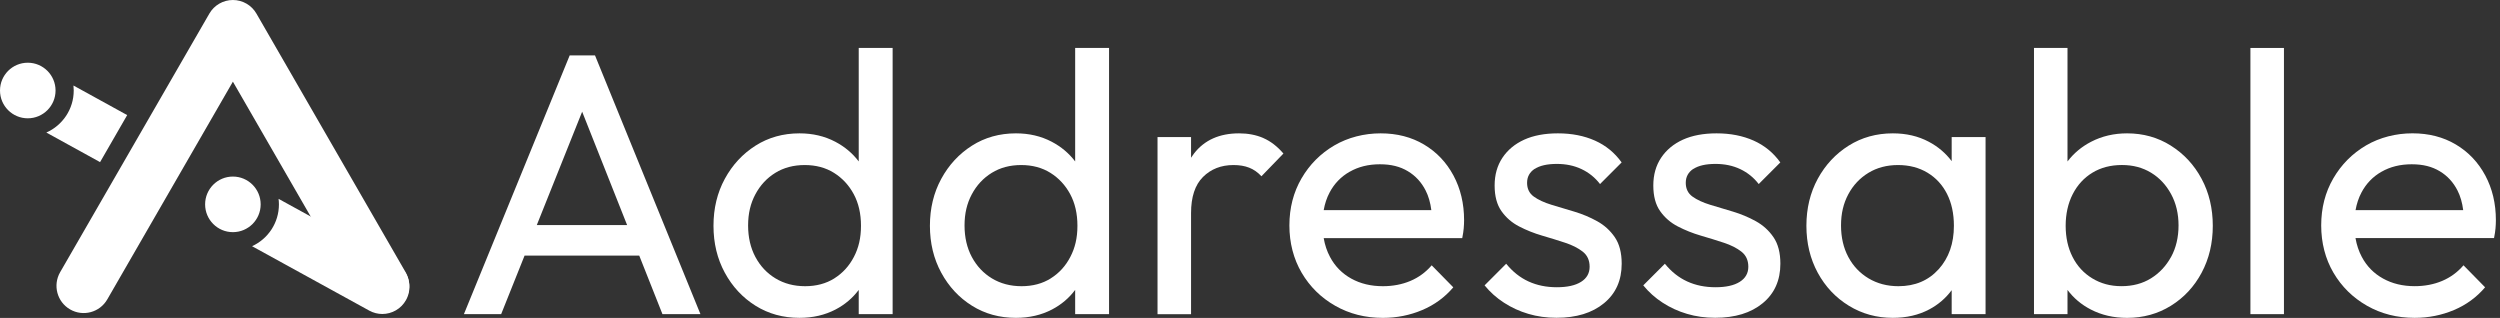
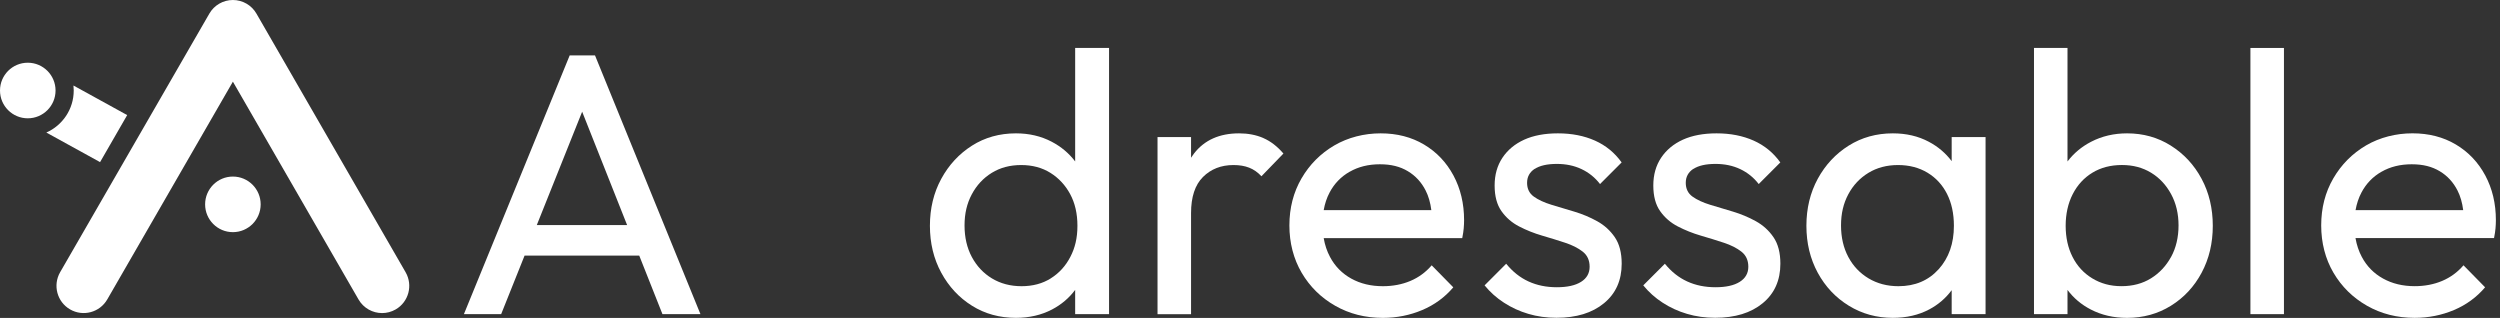
<svg xmlns="http://www.w3.org/2000/svg" width="173" height="22" viewBox="0 0 173 22" fill="none">
  <rect x="0" y="0" width="173" height="22" fill="#333333" stroke="none" />
-   <path d="M27.361 18.201L19.277 13.76C19.292 13.886 19.302 14.014 19.302 14.144C19.302 15.43 18.539 16.536 17.442 17.037L25.554 21.495C25.841 21.652 26.15 21.728 26.456 21.728C27.118 21.728 27.761 21.375 28.101 20.754C28.6 19.844 28.268 18.703 27.361 18.203V18.201Z" fill="white" />
  <path d="M1.922 8.187C2.983 8.187 3.844 7.326 3.844 6.264C3.844 5.202 2.983 4.34 1.922 4.34C0.86 4.34 0 5.202 0 6.264C0 7.326 0.86 8.187 1.922 8.187Z" fill="white" />
  <path d="M16.116 16.065C17.177 16.065 18.038 15.204 18.038 14.142C18.038 13.079 17.177 12.218 16.116 12.218C15.054 12.218 14.194 13.079 14.194 14.142C14.194 15.204 15.054 16.065 16.116 16.065Z" fill="white" />
  <path d="M26.441 21.665C25.792 21.665 25.159 21.328 24.81 20.723L16.116 5.651L7.422 20.721C6.902 21.623 5.749 21.931 4.85 21.411C3.949 20.89 3.642 19.739 4.161 18.837L14.487 0.941C14.823 0.359 15.444 0 16.116 0C16.788 0 17.411 0.359 17.745 0.941L28.068 18.839C28.588 19.741 28.281 20.893 27.38 21.413C27.082 21.584 26.759 21.665 26.439 21.665H26.441Z" fill="white" />
  <path d="M5.083 5.917C5.096 6.031 5.102 6.146 5.102 6.262C5.102 7.562 4.322 8.677 3.207 9.172L6.925 11.219L8.801 7.964L5.081 5.917H5.083Z" fill="white" />
  <path d="M39.422 3.835L32.102 21.739H34.68L36.3 17.689H44.236L45.842 21.739H48.471L41.175 3.835H39.422ZM37.146 15.574L40.285 7.729L43.396 15.574H37.146Z" fill="white" />
-   <path d="M59.426 11.174C58.995 10.604 58.452 10.15 57.801 9.808C57.062 9.42 56.237 9.228 55.326 9.228C54.192 9.228 53.177 9.512 52.284 10.078C51.391 10.645 50.682 11.411 50.158 12.373C49.634 13.337 49.373 14.42 49.373 15.623C49.373 16.827 49.634 17.91 50.158 18.874C50.682 19.838 51.391 20.599 52.284 21.157C53.177 21.716 54.192 21.995 55.326 21.995C56.254 21.995 57.087 21.801 57.825 21.415C58.469 21.078 59.001 20.626 59.424 20.061V21.737H61.77V3.319H59.424V11.174H59.426ZM57.737 19.264C57.161 19.625 56.487 19.805 55.714 19.805C54.94 19.805 54.258 19.623 53.664 19.264C53.07 18.905 52.608 18.41 52.272 17.78C51.938 17.153 51.769 16.426 51.769 15.601C51.769 14.775 51.936 14.076 52.272 13.446C52.606 12.819 53.066 12.323 53.651 11.962C54.235 11.601 54.914 11.421 55.689 11.421C56.464 11.421 57.137 11.603 57.712 11.962C58.287 12.323 58.743 12.812 59.077 13.432C59.411 14.051 59.58 14.781 59.58 15.623C59.58 16.466 59.417 17.151 59.09 17.778C58.764 18.406 58.312 18.901 57.737 19.262V19.264Z" fill="white" />
  <path d="M74.403 11.174C73.972 10.604 73.43 10.15 72.778 9.808C72.04 9.42 71.215 9.228 70.304 9.228C69.169 9.228 68.155 9.512 67.262 10.078C66.369 10.645 65.66 11.411 65.136 12.373C64.612 13.337 64.35 14.42 64.35 15.623C64.35 16.827 64.612 17.91 65.136 18.874C65.66 19.838 66.369 20.599 67.262 21.157C68.155 21.716 69.169 21.995 70.304 21.995C71.232 21.995 72.065 21.801 72.803 21.415C73.446 21.078 73.978 20.626 74.401 20.061V21.737H76.746V3.319H74.401V11.174H74.403ZM72.714 19.264C72.139 19.625 71.465 19.805 70.691 19.805C69.918 19.805 69.235 19.623 68.641 19.264C68.048 18.905 67.586 18.41 67.249 17.78C66.915 17.153 66.746 16.426 66.746 15.601C66.746 14.775 66.913 14.076 67.249 13.446C67.584 12.819 68.043 12.323 68.629 11.962C69.213 11.601 69.891 11.421 70.666 11.421C71.442 11.421 72.114 11.603 72.689 11.962C73.265 12.323 73.721 12.812 74.055 13.432C74.389 14.051 74.558 14.781 74.558 15.623C74.558 16.466 74.395 17.151 74.067 17.778C73.741 18.406 73.29 18.901 72.714 19.262V19.264Z" fill="white" />
  <path d="M87.42 9.55C86.921 9.335 86.364 9.228 85.745 9.228C84.388 9.228 83.349 9.692 82.627 10.621C82.553 10.716 82.487 10.815 82.421 10.916V9.486H80.101V21.741H82.421V14.748C82.421 13.63 82.695 12.796 83.246 12.247C83.796 11.698 84.5 11.421 85.359 11.421C85.772 11.421 86.133 11.481 86.442 11.603C86.751 11.723 87.036 11.921 87.292 12.197L88.814 10.625C88.385 10.125 87.921 9.77 87.422 9.554L87.42 9.55Z" fill="white" />
  <path d="M98.543 10.002C97.675 9.486 96.675 9.228 95.54 9.228C94.406 9.228 93.284 9.508 92.332 10.066C91.379 10.625 90.622 11.386 90.063 12.348C89.504 13.312 89.226 14.396 89.226 15.599C89.226 16.802 89.511 17.912 90.076 18.876C90.643 19.84 91.416 20.602 92.396 21.159C93.375 21.718 94.474 21.997 95.695 21.997C96.658 21.997 97.563 21.815 98.415 21.456C99.267 21.097 99.982 20.571 100.568 19.883L99.073 18.36C98.66 18.841 98.166 19.202 97.59 19.444C97.015 19.685 96.382 19.805 95.695 19.805C94.87 19.805 94.14 19.63 93.505 19.277C92.87 18.924 92.379 18.426 92.037 17.78C91.826 17.386 91.682 16.953 91.6 16.478H101.187C101.238 16.22 101.273 15.993 101.29 15.795C101.306 15.597 101.315 15.413 101.315 15.24C101.315 14.088 101.069 13.056 100.58 12.144C100.09 11.232 99.411 10.518 98.543 10.002ZM93.4 11.884C94.002 11.539 94.697 11.368 95.487 11.368C96.277 11.368 96.887 11.527 97.419 11.845C97.951 12.162 98.364 12.61 98.656 13.186C98.856 13.578 98.984 14.032 99.048 14.54H91.6C91.678 14.098 91.812 13.692 92.006 13.326C92.332 12.707 92.796 12.226 93.398 11.882L93.4 11.884Z" fill="white" />
  <path d="M106.198 11.692C106.55 11.461 107.062 11.343 107.732 11.343C108.367 11.343 108.938 11.463 109.446 11.704C109.953 11.946 110.378 12.288 110.722 12.736L112.217 11.24C111.737 10.569 111.122 10.066 110.374 9.731C109.625 9.397 108.771 9.228 107.808 9.228C106.897 9.228 106.119 9.374 105.476 9.665C104.833 9.958 104.329 10.375 103.969 10.916C103.608 11.457 103.428 12.098 103.428 12.837C103.428 13.576 103.587 14.171 103.905 14.616C104.222 15.064 104.631 15.417 105.13 15.673C105.629 15.931 106.157 16.142 106.715 16.305C107.274 16.468 107.802 16.631 108.301 16.796C108.8 16.959 109.206 17.165 109.526 17.415C109.844 17.665 110.002 18.014 110.002 18.459C110.002 18.905 109.805 19.256 109.409 19.504C109.013 19.753 108.456 19.877 107.734 19.877C107.012 19.877 106.359 19.745 105.775 19.477C105.191 19.21 104.676 18.802 104.228 18.251L102.733 19.747C103.111 20.212 103.558 20.612 104.074 20.946C104.589 21.281 105.152 21.541 105.763 21.72C106.373 21.902 107.021 21.991 107.709 21.991C109.085 21.991 110.18 21.656 110.996 20.983C111.813 20.313 112.221 19.4 112.221 18.249C112.221 17.491 112.063 16.883 111.745 16.416C111.427 15.952 111.019 15.582 110.52 15.306C110.021 15.031 109.497 14.812 108.949 14.647C108.398 14.484 107.87 14.325 107.363 14.171C106.856 14.016 106.447 13.826 106.138 13.603C105.829 13.38 105.674 13.062 105.674 12.649C105.674 12.237 105.849 11.915 106.202 11.681L106.198 11.692Z" fill="white" />
  <path d="M117.179 11.692C117.531 11.461 118.043 11.343 118.713 11.343C119.348 11.343 119.919 11.463 120.427 11.704C120.934 11.946 121.359 12.288 121.703 12.736L123.198 11.24C122.718 10.569 122.103 10.066 121.355 9.731C120.606 9.397 119.752 9.228 118.789 9.228C117.878 9.228 117.1 9.374 116.457 9.665C115.814 9.958 115.311 10.375 114.95 10.916C114.589 11.457 114.409 12.098 114.409 12.837C114.409 13.576 114.568 14.171 114.886 14.616C115.203 15.064 115.612 15.417 116.111 15.673C116.61 15.931 117.138 16.142 117.696 16.305C118.255 16.468 118.783 16.631 119.282 16.796C119.781 16.959 120.188 17.165 120.507 17.415C120.825 17.665 120.984 18.014 120.984 18.459C120.984 18.905 120.786 19.256 120.39 19.504C119.994 19.753 119.437 19.877 118.715 19.877C117.993 19.877 117.34 19.745 116.756 19.477C116.172 19.21 115.657 18.802 115.209 18.251L113.714 19.747C114.092 20.212 114.539 20.612 115.055 20.946C115.57 21.281 116.133 21.541 116.744 21.72C117.354 21.902 118.002 21.991 118.69 21.991C120.066 21.991 121.161 21.656 121.978 20.983C122.794 20.313 123.202 19.4 123.202 18.249C123.202 17.491 123.044 16.883 122.726 16.416C122.409 15.952 122 15.582 121.501 15.306C121.002 15.031 120.478 14.812 119.93 14.647C119.379 14.484 118.851 14.325 118.344 14.171C117.837 14.016 117.428 13.826 117.119 13.603C116.81 13.38 116.655 13.062 116.655 12.649C116.655 12.237 116.83 11.915 117.183 11.681L117.179 11.692Z" fill="white" />
  <path d="M135.056 11.151C134.635 10.592 134.107 10.144 133.47 9.808C132.74 9.42 131.911 9.228 130.983 9.228C129.849 9.228 128.83 9.512 127.929 10.078C127.028 10.643 126.314 11.411 125.788 12.373C125.265 13.337 125.003 14.42 125.003 15.623C125.003 16.827 125.265 17.91 125.788 18.874C126.312 19.838 127.03 20.599 127.941 21.157C128.853 21.716 129.865 21.995 130.983 21.995C131.928 21.995 132.765 21.801 133.497 21.415C134.126 21.082 134.643 20.637 135.056 20.081V21.737H137.401V9.486H135.056V11.151ZM134.153 18.631C133.447 19.413 132.519 19.805 131.369 19.805C130.595 19.805 129.909 19.623 129.306 19.264C128.704 18.903 128.236 18.41 127.902 17.78C127.568 17.153 127.399 16.426 127.399 15.601C127.399 14.775 127.566 14.076 127.902 13.446C128.236 12.819 128.702 12.323 129.294 11.962C129.886 11.601 130.571 11.421 131.344 11.421C132.117 11.421 132.796 11.599 133.381 11.95C133.965 12.303 134.417 12.792 134.734 13.419C135.052 14.047 135.21 14.784 135.21 15.626C135.21 16.847 134.858 17.848 134.155 18.631H134.153Z" fill="white" />
  <path d="M150.225 10.078C149.322 9.51 148.314 9.228 147.196 9.228C146.284 9.228 145.455 9.422 144.709 9.808C144.049 10.148 143.505 10.604 143.071 11.174V3.319H140.752V21.739H143.071V20.063C143.494 20.628 144.03 21.08 144.682 21.417C145.429 21.805 146.268 21.997 147.196 21.997C148.314 21.997 149.322 21.718 150.225 21.159C151.128 20.599 151.836 19.84 152.351 18.876C152.867 17.912 153.125 16.829 153.125 15.626C153.125 14.422 152.867 13.339 152.351 12.375C151.836 11.411 151.126 10.645 150.225 10.08V10.078ZM150.238 17.778C149.893 18.406 149.429 18.901 148.846 19.262C148.262 19.623 147.584 19.803 146.808 19.803C146.033 19.803 145.377 19.621 144.785 19.262C144.193 18.903 143.738 18.408 143.42 17.778C143.102 17.151 142.944 16.433 142.944 15.623C142.944 14.815 143.107 14.067 143.434 13.432C143.76 12.796 144.216 12.301 144.8 11.948C145.383 11.595 146.062 11.419 146.837 11.419C147.612 11.419 148.264 11.597 148.848 11.948C149.431 12.301 149.895 12.796 150.24 13.432C150.584 14.067 150.755 14.79 150.755 15.599C150.755 16.408 150.584 17.151 150.24 17.778H150.238Z" fill="white" />
  <path d="M158.049 3.319H155.729V21.739H158.049V3.319Z" fill="white" />
  <path d="M171.981 12.142C171.49 11.229 170.812 10.515 169.944 9.999C169.075 9.483 168.075 9.226 166.941 9.226C165.807 9.226 164.685 9.506 163.732 10.063C162.78 10.623 162.023 11.384 161.464 12.346C160.905 13.31 160.627 14.393 160.627 15.597C160.627 16.8 160.911 17.91 161.476 18.874C162.043 19.838 162.817 20.599 163.796 21.157C164.776 21.716 165.875 21.995 167.096 21.995C168.059 21.995 168.964 21.813 169.816 21.454C170.667 21.095 171.383 20.569 171.969 19.881L170.474 18.358C170.061 18.839 169.566 19.2 168.991 19.442C168.416 19.683 167.782 19.803 167.096 19.803C166.271 19.803 165.541 19.627 164.906 19.274C164.271 18.922 163.78 18.424 163.437 17.778C163.227 17.384 163.083 16.951 163 16.476H172.587C172.639 16.218 172.674 15.991 172.69 15.793C172.707 15.595 172.715 15.411 172.715 15.238C172.715 14.086 172.47 13.054 171.981 12.142ZM164.803 11.884C165.405 11.539 166.1 11.368 166.89 11.368C167.679 11.368 168.29 11.527 168.824 11.845C169.356 12.162 169.768 12.61 170.061 13.186C170.261 13.578 170.389 14.032 170.453 14.54H163.004C163.083 14.098 163.217 13.692 163.411 13.326C163.737 12.707 164.2 12.226 164.803 11.882V11.884Z" fill="white" />
</svg>